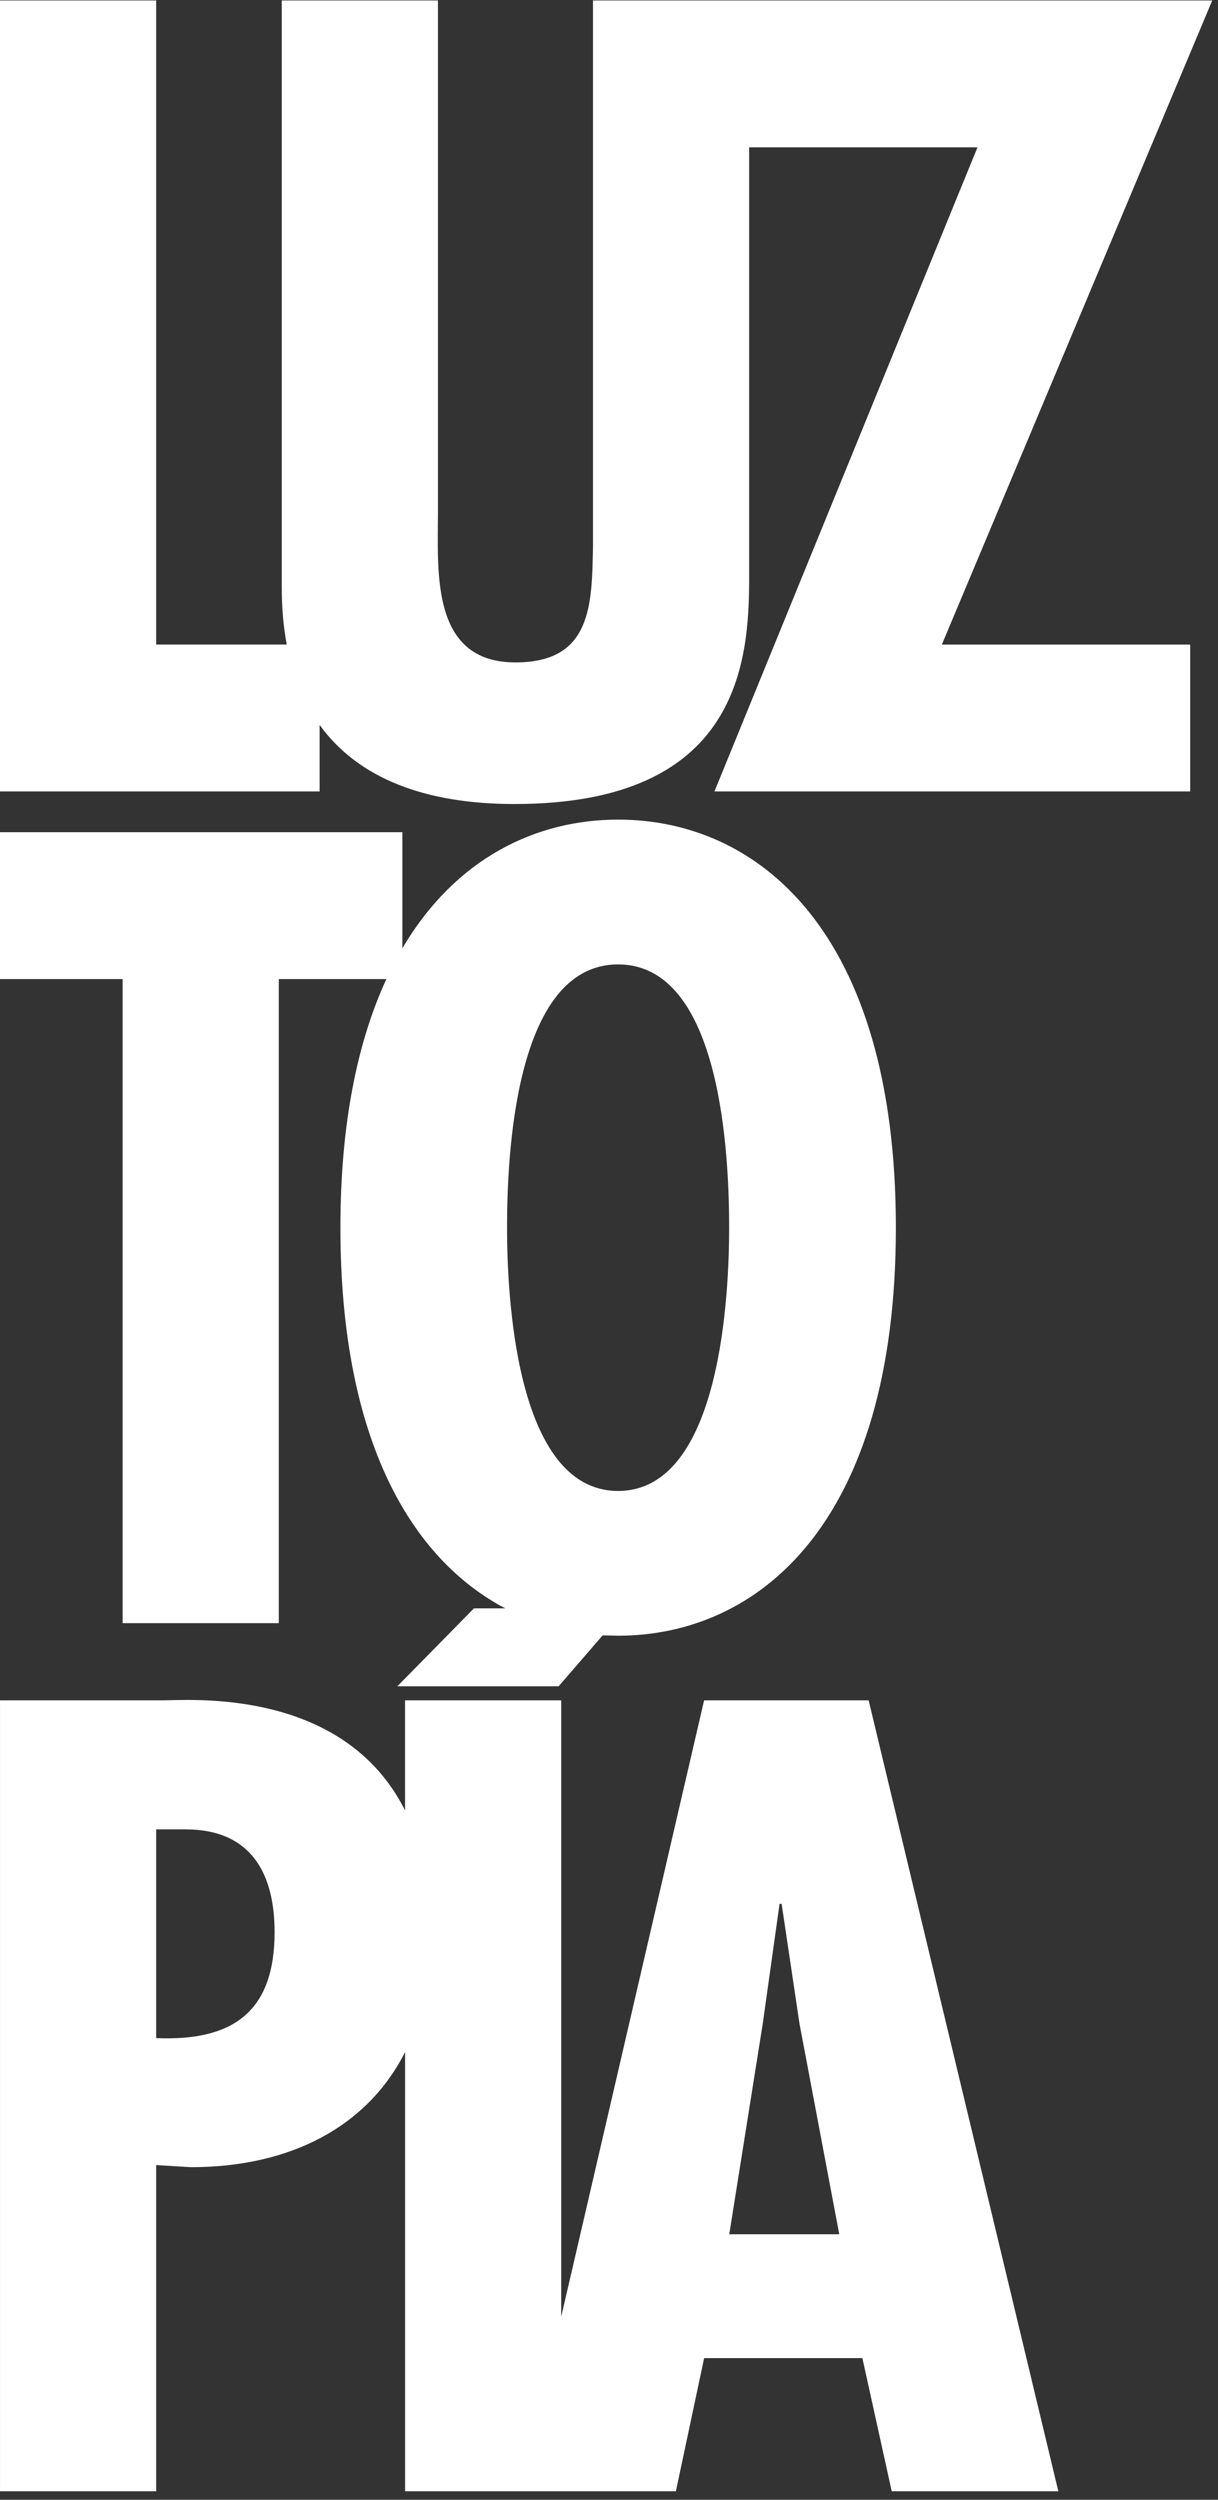
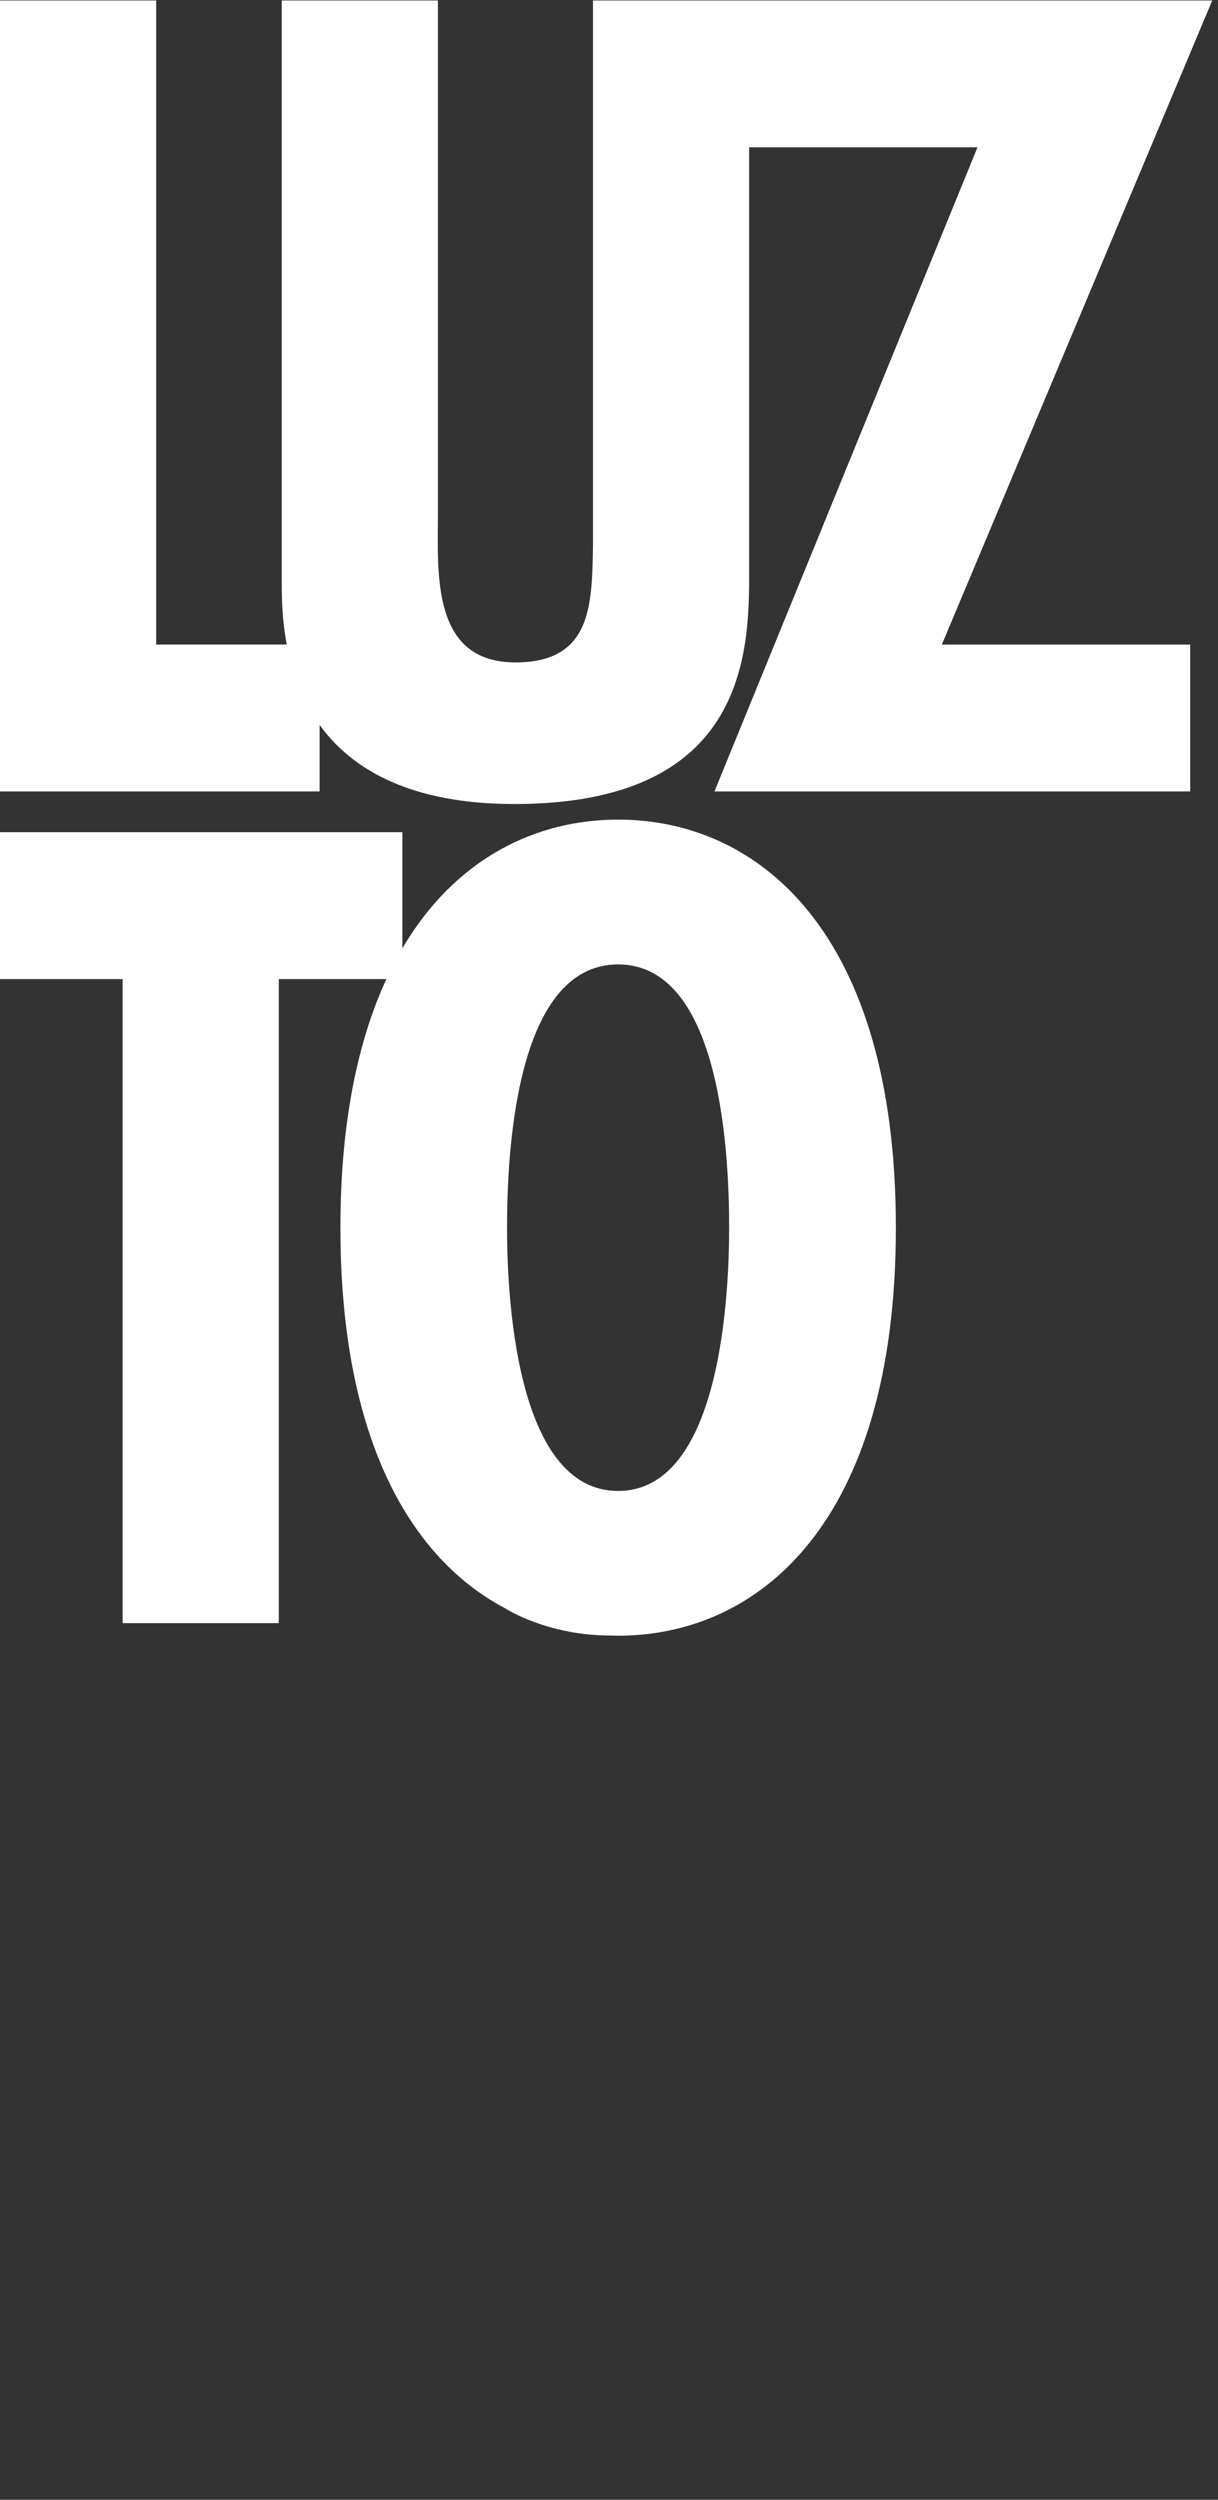
<svg xmlns="http://www.w3.org/2000/svg" width="98" height="201" viewBox="0 0 98 201" fill="none">
  <rect x="0" y="0" width="98" height="201" fill="#333333" stroke="none" />
  <path d="M97.536 0.038H47.712V43.901C47.626 48.624 47.626 53.263 41.474 53.263C34.643 53.263 35.236 46.01 35.236 41.202V0.038H22.672V47.271C22.672 48.913 22.809 50.426 23.072 51.824H12.565V0.038H0V63.637H25.715V58.29C28.832 62.599 34.224 64.649 41.389 64.649C59.516 64.649 60.276 53.177 60.276 46.429V11.847H78.648L57.485 63.637H95.764V51.828H75.78L97.536 0.038Z" fill="white" />
-   <path d="M56.652 136.72L45.155 186.277V136.72H32.591V145.574C27.621 135.663 15.219 136.72 13.069 136.72H0.001V200.318H12.565V174.086L15.349 174.257C23.414 174.257 29.57 170.972 32.594 164.999V200.318H54.38L56.656 189.607H69.387L71.748 200.318H85.154L69.891 136.72H56.652ZM12.565 163.879V147.094H14.926C20.323 147.094 22.094 150.805 22.094 155.359C22.094 161.854 18.636 164.131 12.565 163.879ZM58.676 179.652L61.374 162.696L62.723 153.082H62.89L64.324 162.696L67.527 179.652H58.672H58.676Z" fill="white" />
-   <path d="M31.971 135.589L38.135 129.323H50.369L44.947 135.589H31.971Z" fill="white" />
  <path d="M49.731 65.903C43.182 65.903 36.667 68.958 32.375 76.251V66.915H0V78.724H9.866V130.513H22.431V78.724H31.089C28.791 83.696 27.39 90.266 27.39 98.712C27.39 115.957 33.198 125.404 40.651 129.323C40.651 129.323 43.987 131.507 49.109 131.507C49.316 131.511 49.528 131.522 49.735 131.522C60.951 131.522 72.081 122.582 72.081 98.712C72.081 74.842 60.951 65.903 49.735 65.903H49.731ZM49.731 119.883C41.385 119.883 40.796 103.773 40.796 98.712C40.796 93.061 41.385 77.545 49.731 77.545C58.078 77.545 58.667 93.065 58.667 98.712C58.667 103.773 58.078 119.883 49.731 119.883Z" fill="white" />
</svg>